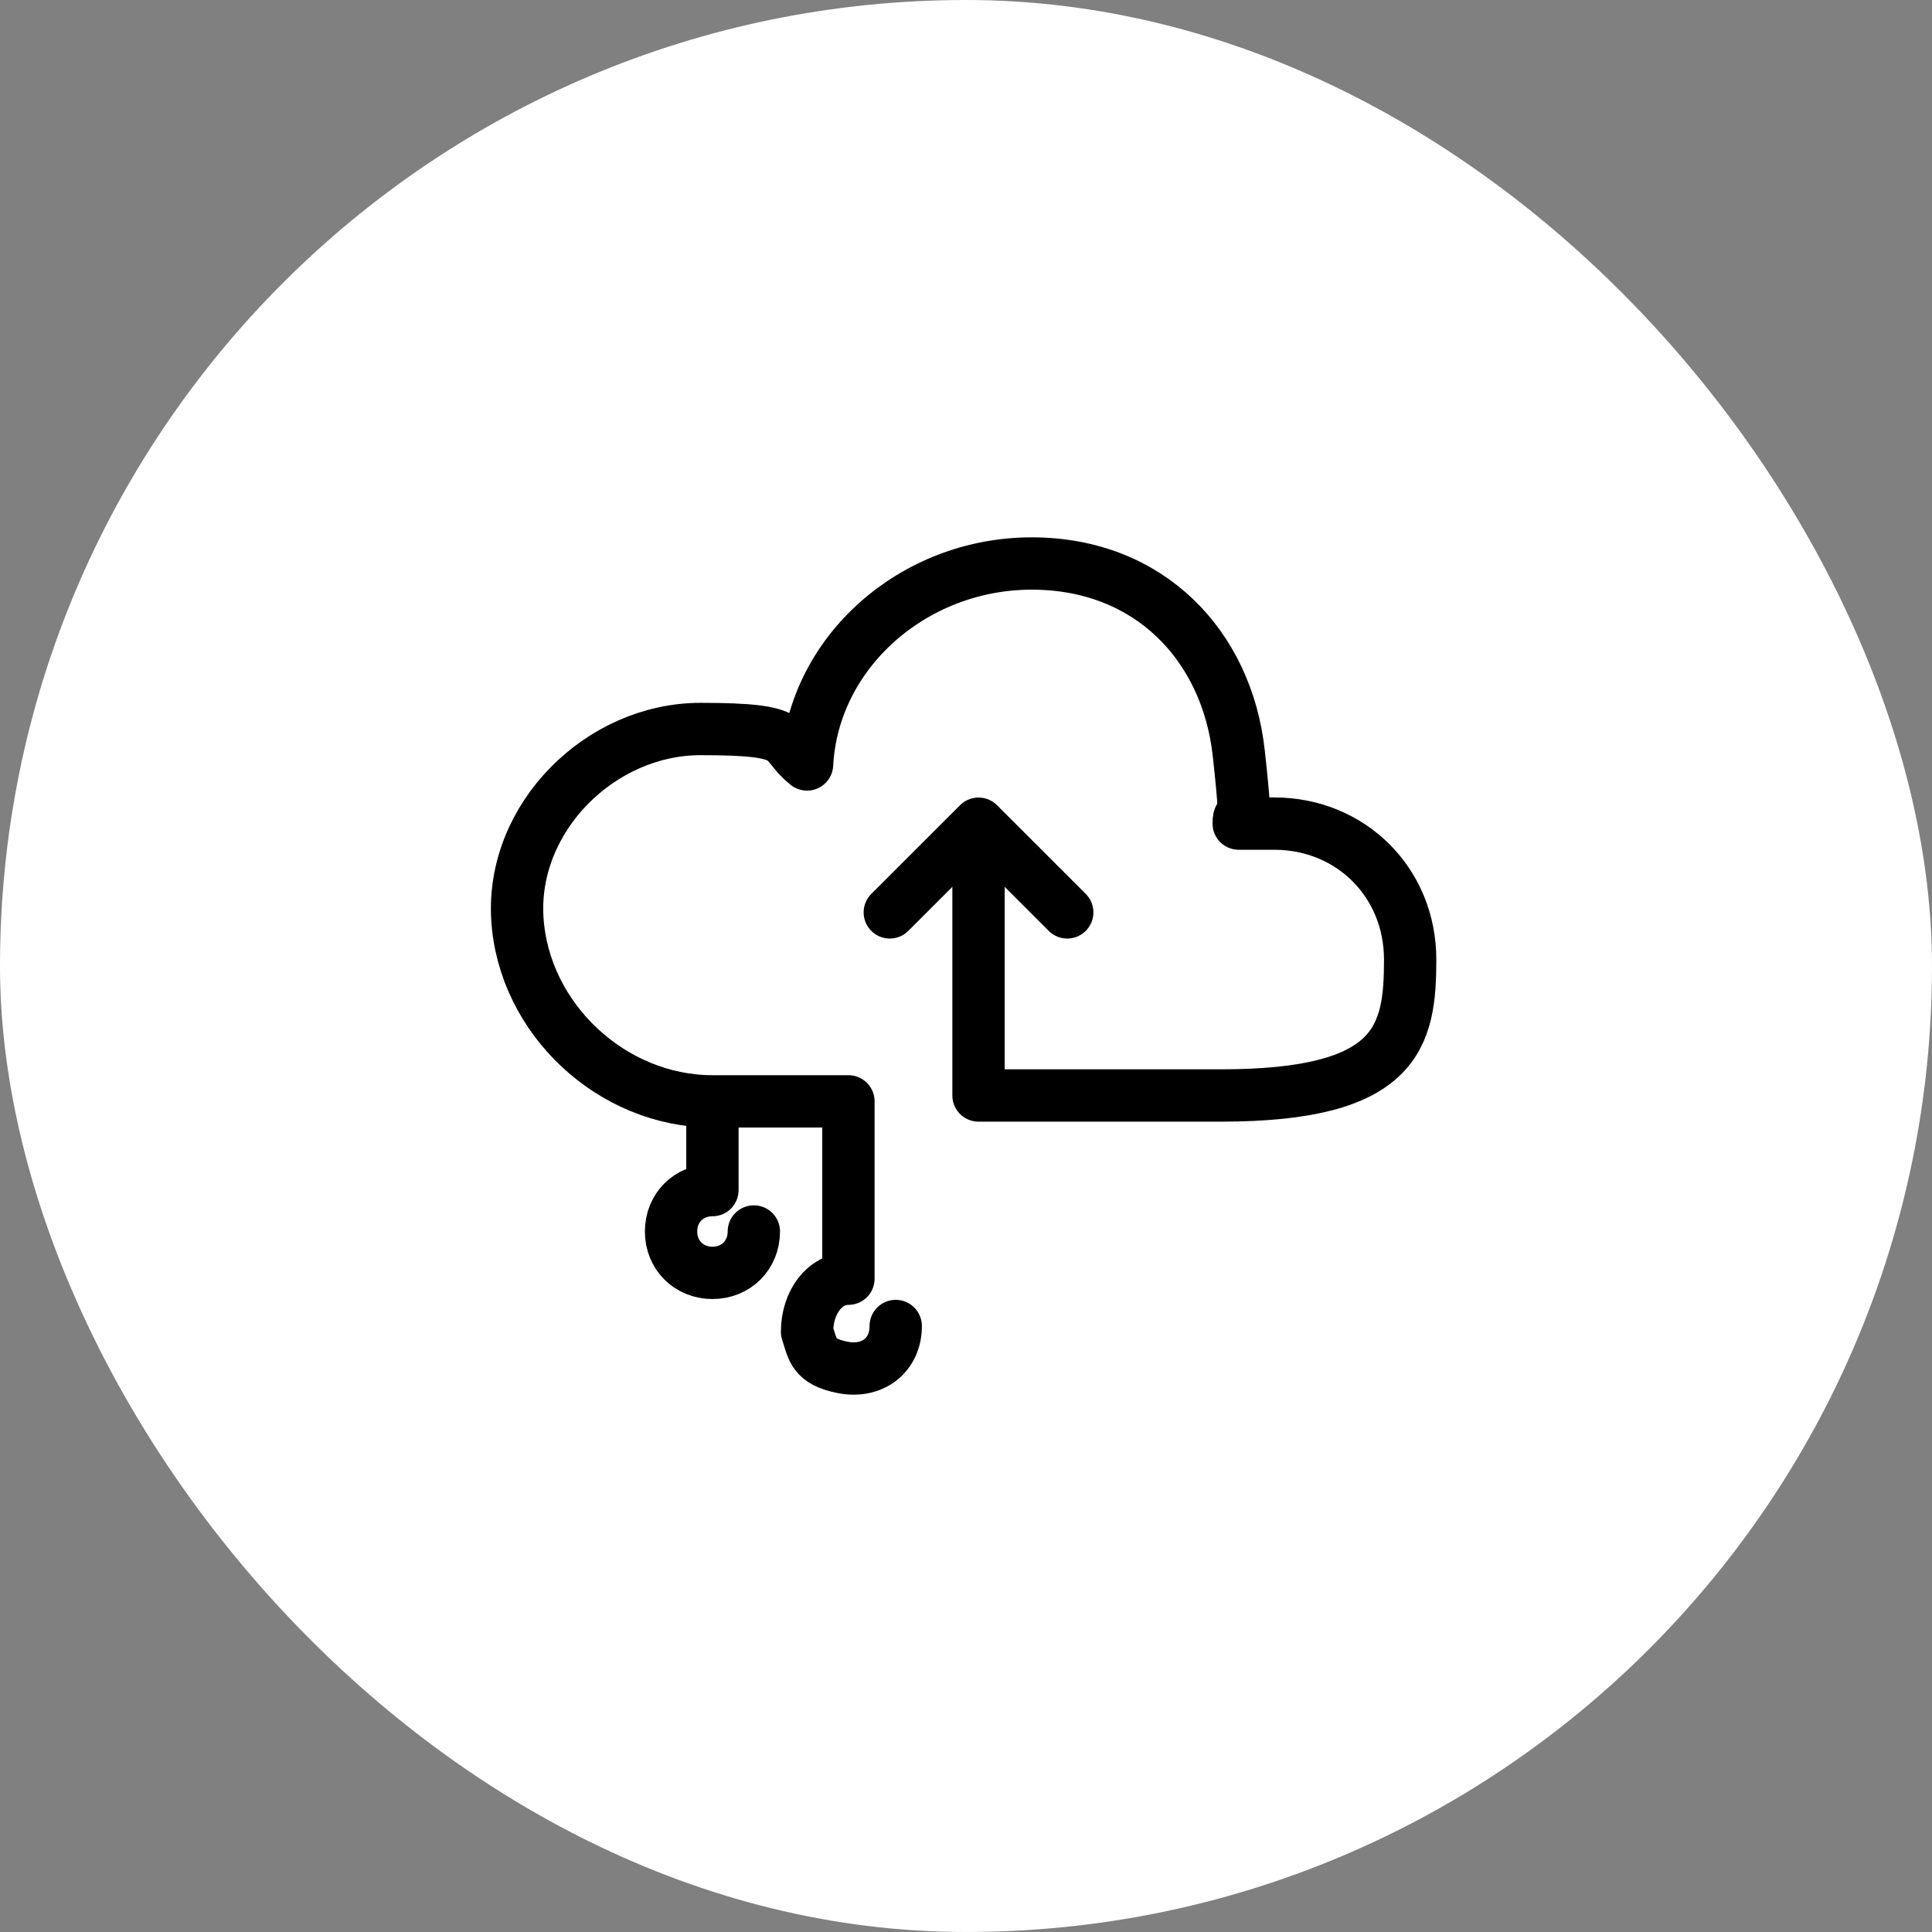
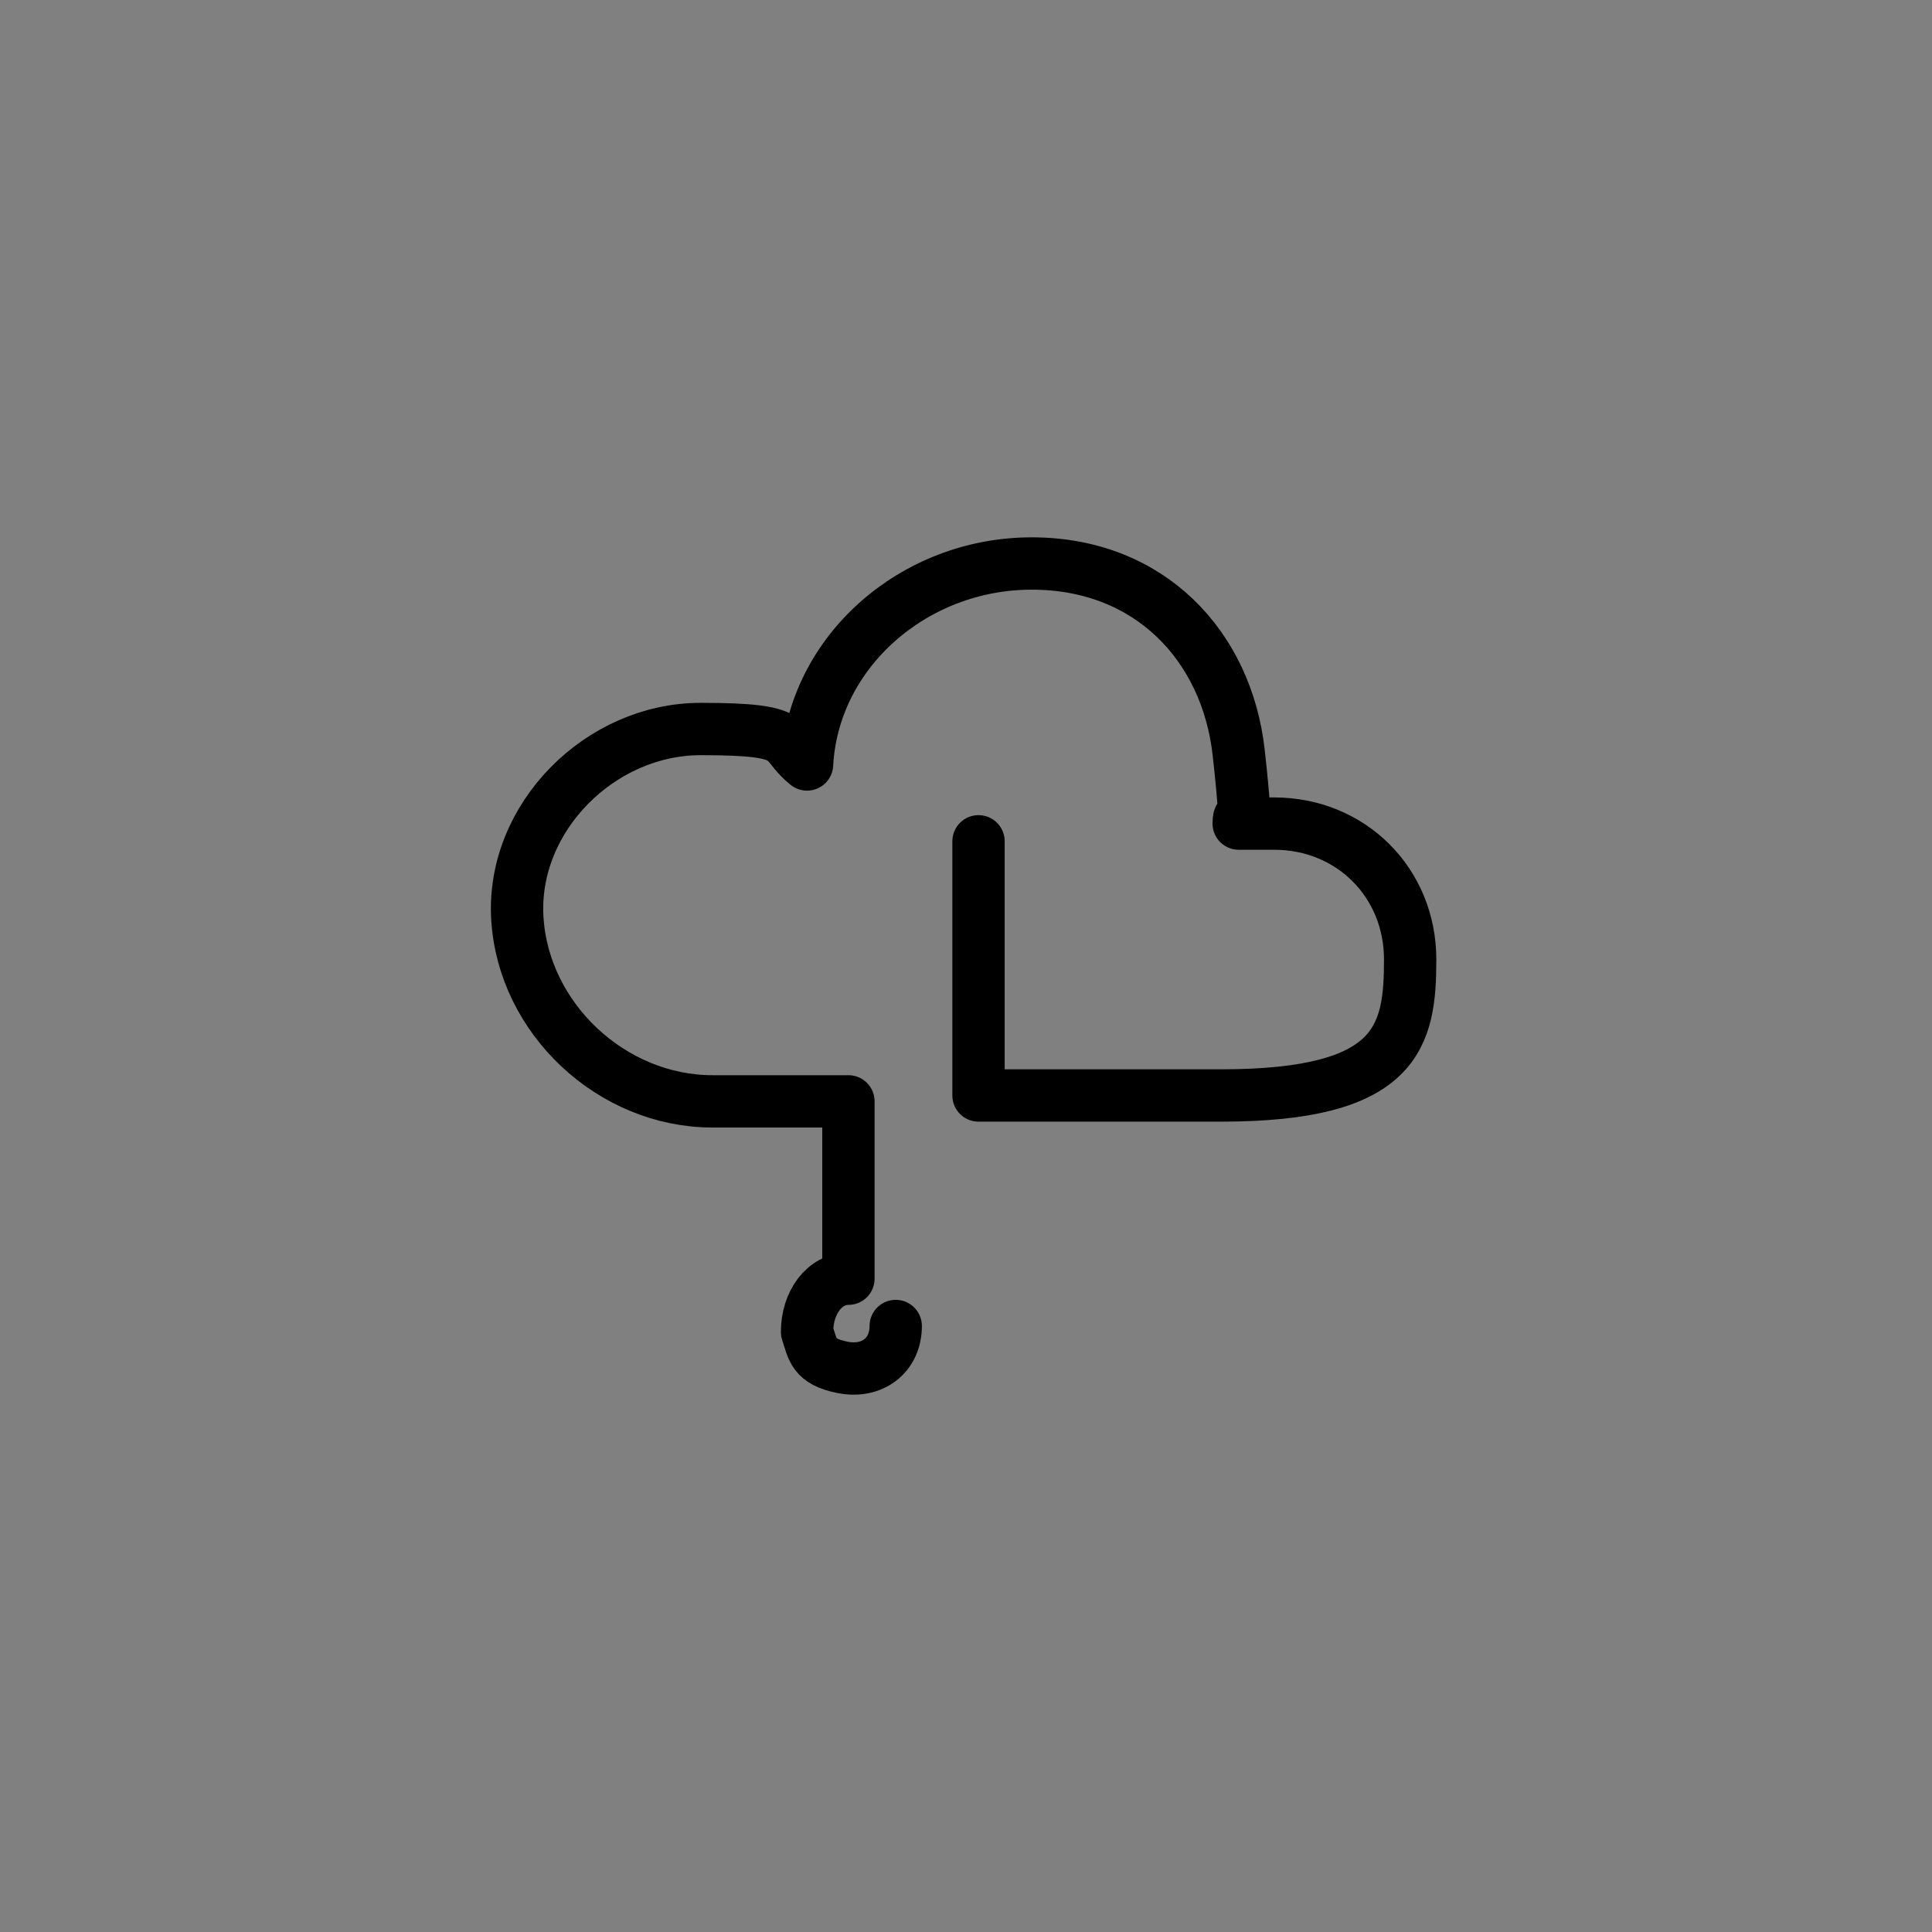
<svg xmlns="http://www.w3.org/2000/svg" width="48" height="48" viewBox="0 0 48 48" fill="none">
  <rect x="0" y="0" width="48" height="48" fill="#808080" stroke="none" />
-   <rect width="48" height="48" rx="24" fill="white" />
  <path d="M22.254 32.944C22.254 33.678 21.667 34.119 20.932 33.972C20.198 33.825 20.198 33.531 20.051 33.091C20.051 32.356 20.491 31.769 21.079 31.769V27.363H17.7C15.203 27.363 13 25.308 12.853 22.811C12.706 20.315 14.909 18.112 17.407 18.112C19.904 18.112 19.316 18.406 20.051 18.993C20.198 16.203 22.695 14 25.633 14C28.571 14 30.481 16.056 30.775 18.699C31.068 21.343 30.775 19.874 30.775 20.462C31.068 20.462 31.362 20.462 31.656 20.462C33.566 20.462 35.035 21.93 35.035 23.839C35.035 25.748 34.741 27.217 30.334 27.217H24.311V20.902" stroke="black" stroke-width="1.3" stroke-linecap="round" stroke-linejoin="round" />
-   <path d="M22.107 22.668L24.311 20.465L26.515 22.668" stroke="black" stroke-width="1.3" stroke-linecap="round" stroke-linejoin="round" />
-   <path d="M18.729 30.596C18.729 31.183 18.288 31.624 17.7 31.624C17.113 31.624 16.672 31.183 16.672 30.596C16.672 30.008 17.113 29.568 17.7 29.568V27.512" stroke="black" stroke-width="1.3" stroke-linecap="round" stroke-linejoin="round" />
</svg>